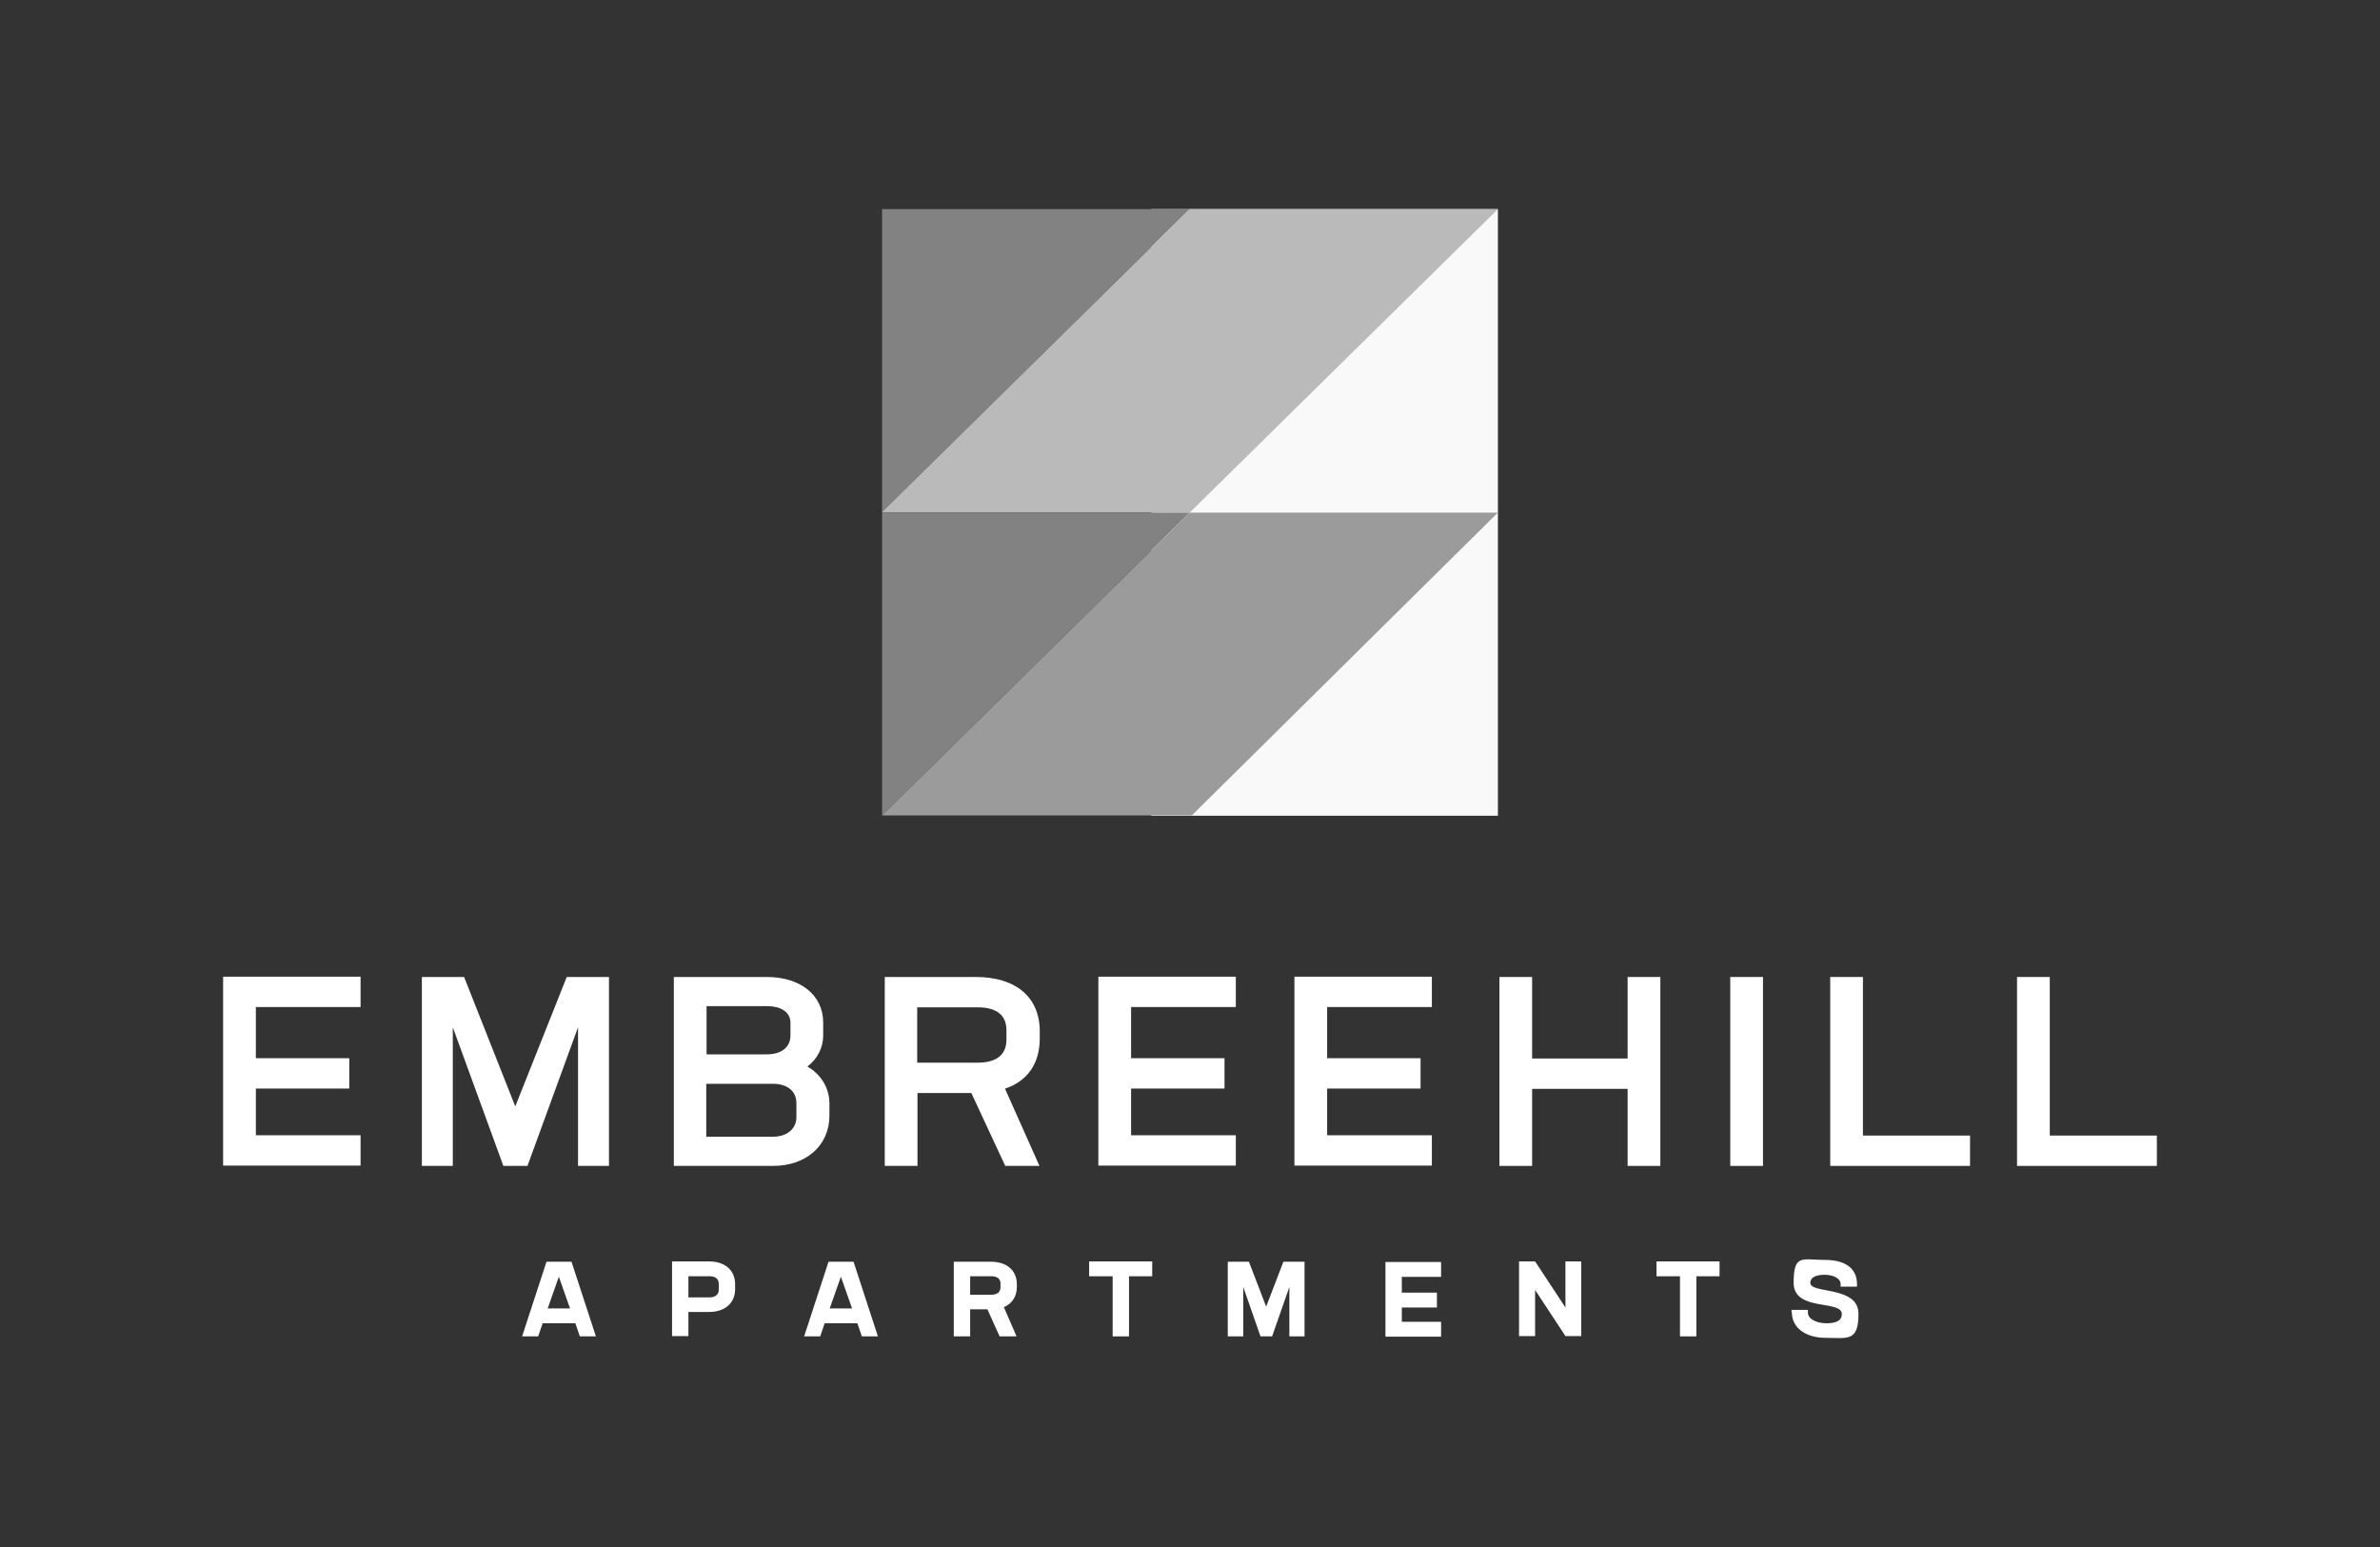
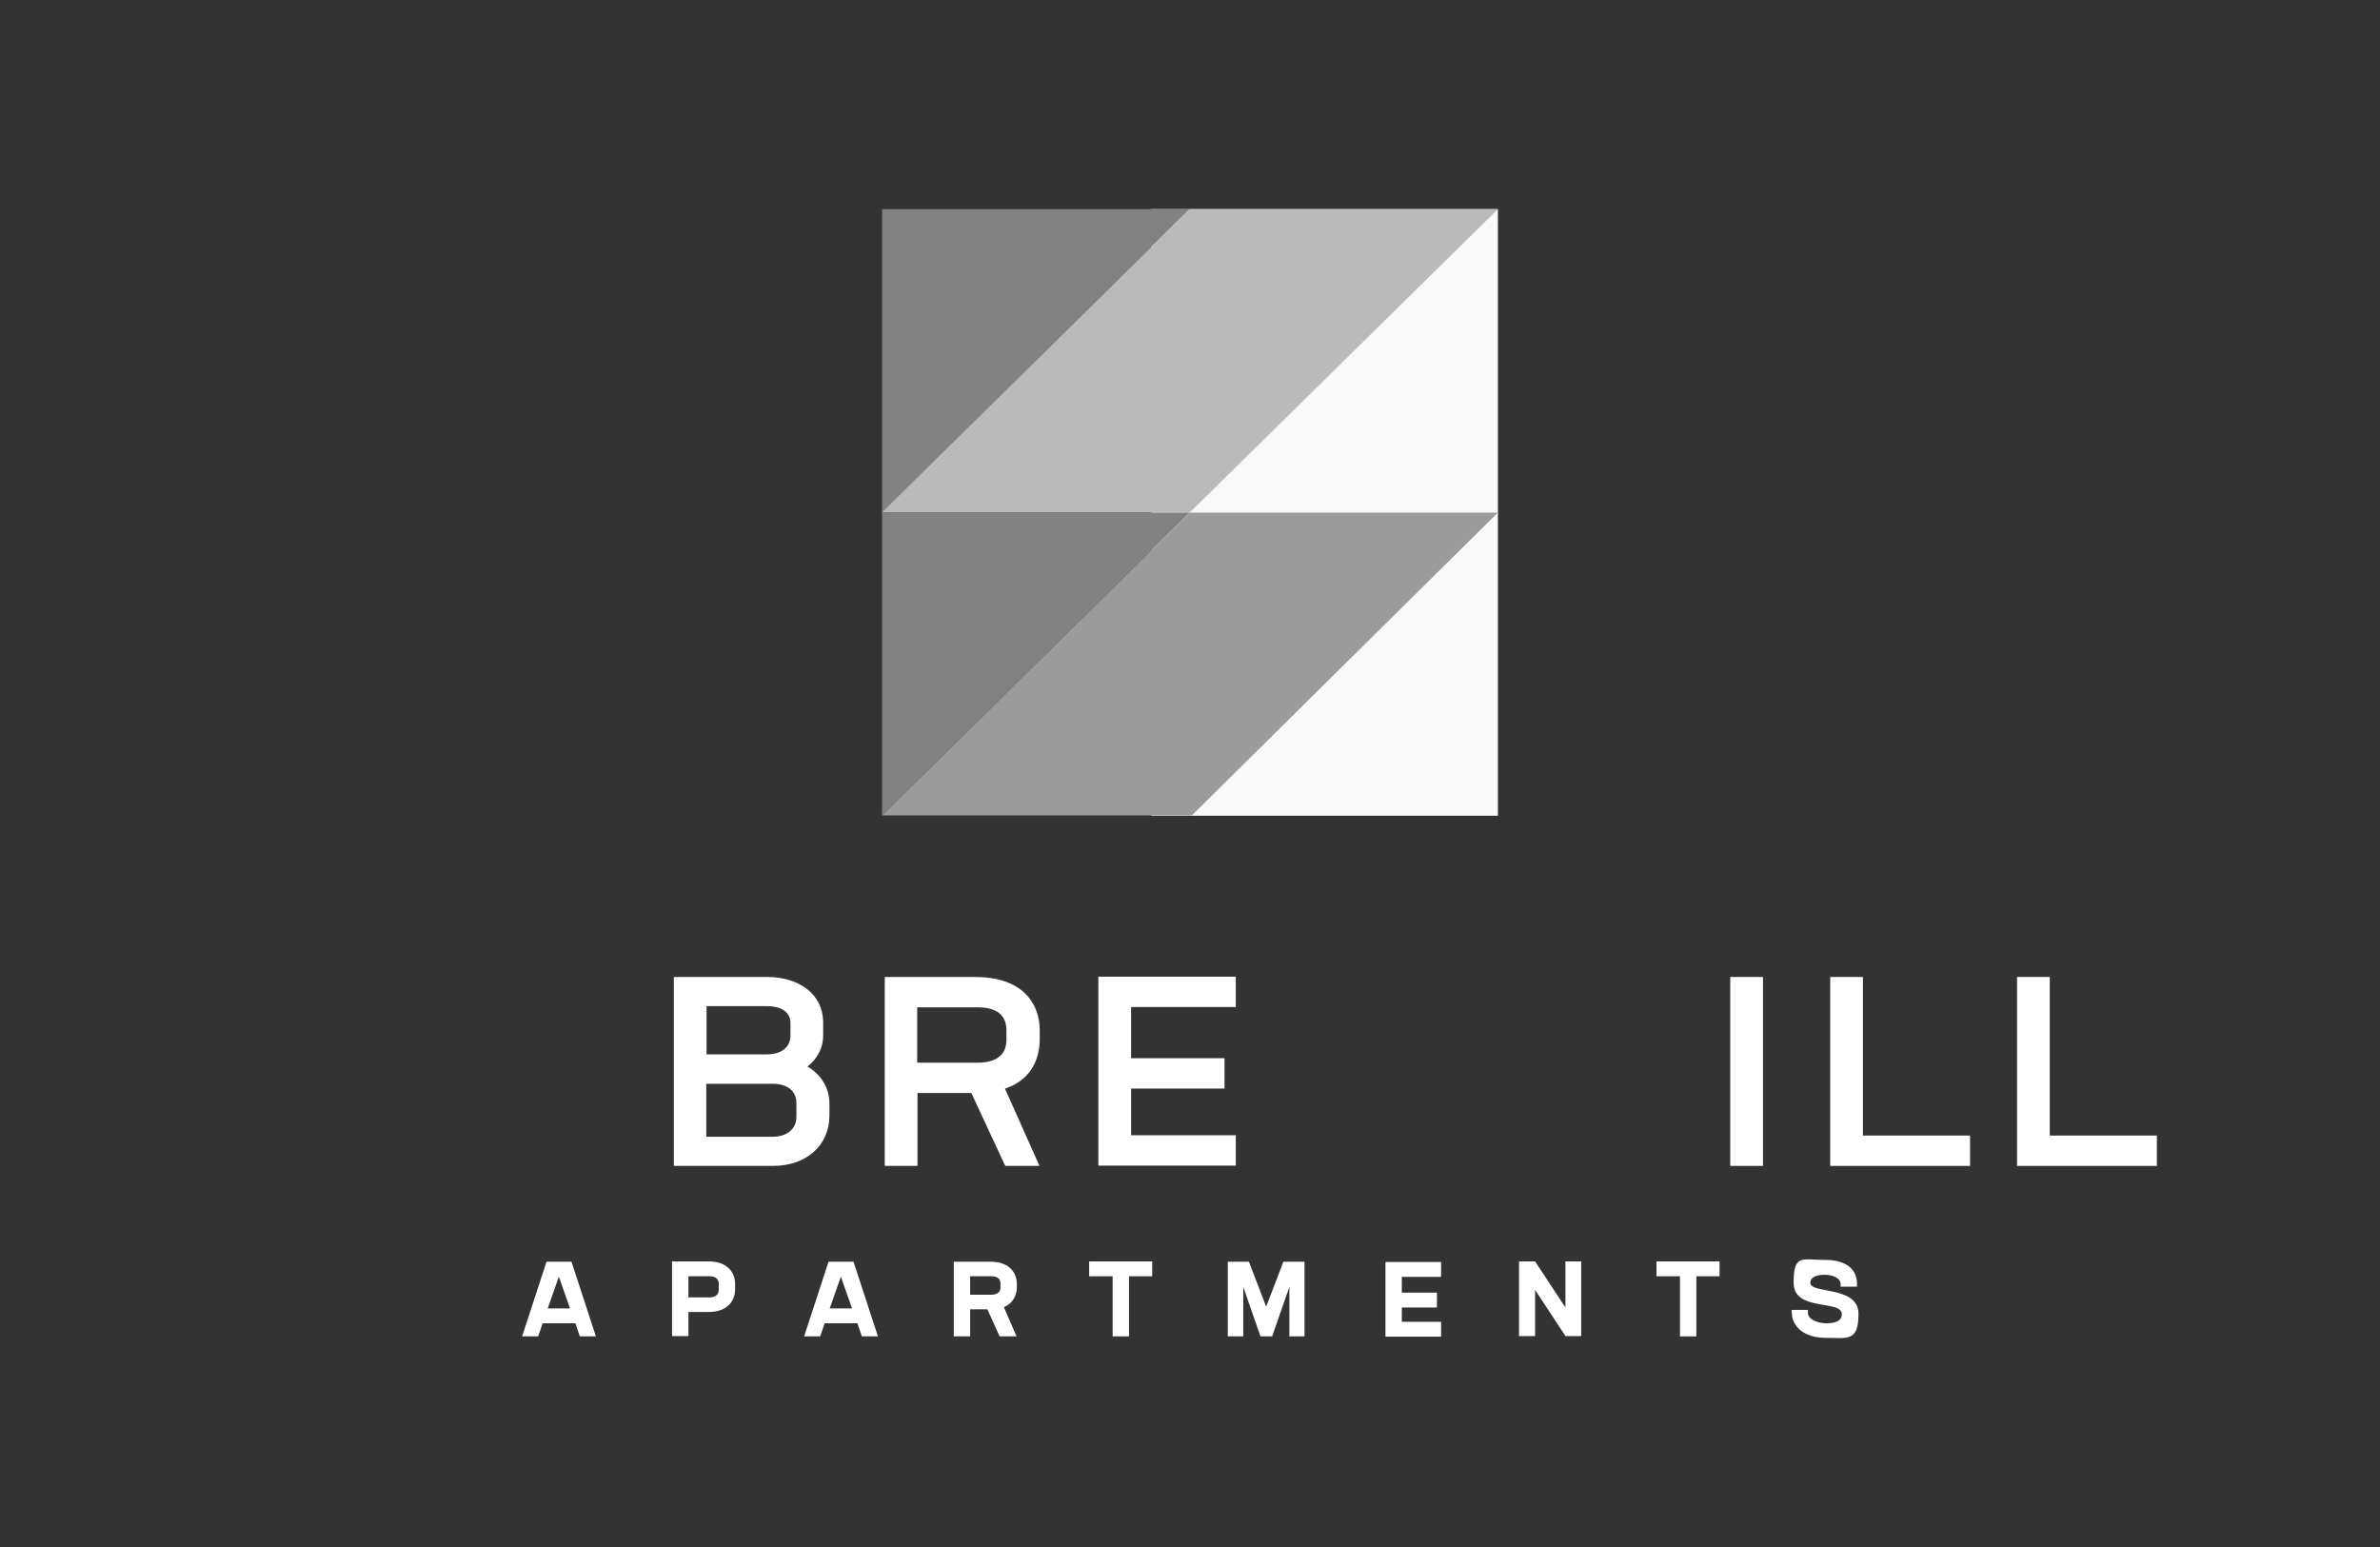
<svg xmlns="http://www.w3.org/2000/svg" id="Layer_1" data-name="Layer 1" version="1.1" viewBox="0 0 800 520">
  <rect x="0" y="0" width="800" height="520" fill="#333333" stroke="none" />
  <defs>
    <style>
      .cls-1 {
        fill: #bababa;
      }

      .cls-1, .cls-2, .cls-3, .cls-4, .cls-5 {
        stroke-width: 0px;
      }

      .cls-2 {
        fill: #9b9b9b;
      }

      .cls-3 {
        fill: #f9f9f9;
      }

      .cls-4 {
        fill: #828282;
      }

      .cls-5 {
        fill: #fff;
      }
    </style>
  </defs>
  <g>
    <rect class="cls-3" x="387" y="70.3" width="116.5" height="203.9" />
    <polygon class="cls-4" points="296.5 70.3 296.5 172.1 399.9 70.3 296.5 70.3" />
    <polygon class="cls-1" points="503.5 70.3 399.9 70.3 296.5 172.1 296.5 172.3 399.9 172.3 503.5 70.3" />
    <polygon class="cls-4" points="296.5 172.3 296.5 274.1 399.9 172.3 296.5 172.3" />
    <polygon class="cls-2" points="400.6 274.1 503.5 172.3 399.9 172.3 296.5 274.1 400.6 274.1" />
  </g>
  <g>
    <path class="cls-5" d="M193.4,444.8h-11l-1.5,4.4h-5.4l8.2-25.1h8.4l8.2,25.1h-5.4l-1.5-4.4ZM187.9,429l-3.8,10.8h7.5l-3.8-10.8Z" />
    <path class="cls-5" d="M247.1,431.7v1.6c0,4.7-3.4,7.7-8.8,7.7h-6.9v8.1h-5.5v-25.1h12.4c5.4,0,8.8,3,8.8,7.7ZM241.6,431.5c0-1.5-1.1-2.5-2.9-2.5h-7.3v7.1h7.2c1.8,0,3-1,3-2.5v-2.1h0Z" />
    <path class="cls-5" d="M288.2,444.8h-11l-1.5,4.4h-5.4l8.2-25.1h8.4l8.2,25.1h-5.4l-1.5-4.4ZM282.7,429l-3.8,10.8h7.5l-3.8-10.8Z" />
    <path class="cls-5" d="M337.4,439.3l4.3,9.9h-5.7l-4.1-9.1h-5.8v9.1h-5.5v-25.1h12.4c5.4,0,8.8,2.9,8.8,7.6v.9c0,3.2-1.6,5.6-4.4,6.8ZM326.1,435.2h7.2c1.8,0,3-.9,3-2.4v-1.4c0-1.5-1.1-2.4-2.9-2.4h-7.3v6.2h0Z" />
    <path class="cls-5" d="M387.4,429h-7.9v20.2h-5.5v-20.2h-7.9v-5h21.2v5h0Z" />
    <path class="cls-5" d="M438.6,449.2h-5.2v-16.6l-5.8,16.6h-3.9l-5.8-16.6v16.6h-5.2v-25.1h7.1l5.8,15.1,5.8-15.1h7.1v25.1h0Z" />
    <path class="cls-5" d="M471.2,429v5.5h11.8v5h-11.8v4.8h13.2v5h-18.7v-25.1h18.7v5h-13.2Z" />
    <path class="cls-5" d="M531.5,424v25.1h-5.3l-10.2-15.5v15.5h-5.4v-25.1h5.4l10.2,15.5v-15.5h5.3Z" />
    <path class="cls-5" d="M578.1,429h-7.9v20.2h-5.5v-20.2h-7.9v-5h21.2v5Z" />
    <path class="cls-5" d="M602.2,441.1v-.8h5.5v1c0,2,2.9,3.5,6.2,3.5s5.2-.9,5.2-3.1c0-4.9-16.2-.7-16.2-10.5s2.8-7.7,10.5-7.7,10.8,3.5,10.8,8.1v.9h-5.5v-.9c0-1.8-2.3-3.1-5.4-3.1s-4.8,1-4.8,2.7c0,3.8,16.2.9,16.2,10.4s-3.7,8.1-10.9,8.1c-7.2,0-11.5-3.6-11.5-8.6Z" />
  </g>
  <g>
-     <path class="cls-5" d="M86,338.6v17.1h31.4v10.2h-31.4v15.7h35.2v10.2h-46.2v-63.5h46.2v10.2h-35.2Z" />
-     <path class="cls-5" d="M204.8,391.9h-10.5v-46.6l-17,46.6h-8.1l-17-46.6v46.6h-10.4v-63.5h14.2l17.2,43.5,17.3-43.5h14.2v63.5h0Z" />
    <path class="cls-5" d="M278.8,370.8v4.2c0,10-7.8,16.9-18.9,16.9h-33.4v-63.5h31.3c11.1,0,18.9,6,18.9,15.3v4.4c0,4-1.9,7.8-5.3,10.4,4.7,2.7,7.4,7.4,7.4,12.4ZM237.5,338.2v16.2h20.3c4.5,0,7.9-2.1,7.9-6.4v-4.2c0-3.8-3.5-5.6-7.8-5.6h-20.4ZM267.7,370.8c0-4-3-6.5-7.9-6.5h-22.4v17.8h22.3c4.9,0,8-2.7,8-6.6v-4.6Z" />
    <path class="cls-5" d="M337.8,365.9l11.6,26h-11.5l-11.4-24.5h-18.1v24.5h-11v-63.5h30.6c13.5,0,21.5,6.8,21.5,18.3v2.4c0,8.3-4.1,14.3-11.6,16.8ZM338.3,346.3c0-5-3.2-7.7-9.7-7.7h-20.3v18.6h20.3c6.4,0,9.7-2.7,9.7-7.7v-3.1Z" />
    <path class="cls-5" d="M380.2,338.6v17.1h31.4v10.2h-31.4v15.7h35.2v10.2h-46.2v-63.5h46.2v10.2h-35.2Z" />
-     <path class="cls-5" d="M446.1,338.6v17.1h31.4v10.2h-31.4v15.7h35.2v10.2h-46.2v-63.5h46.2v10.2h-35.2Z" />
-     <path class="cls-5" d="M558.1,328.4v63.5h-11v-25.9h-32.1v25.9h-11v-63.5h11v27.4h32.1v-27.4h11Z" />
    <path class="cls-5" d="M581.6,328.4h11v63.5h-11v-63.5Z" />
    <path class="cls-5" d="M662.2,381.7v10.2h-47v-63.5h11v53.3h35.9Z" />
    <path class="cls-5" d="M725,381.7v10.2h-47v-63.5h11v53.3h35.9Z" />
  </g>
</svg>